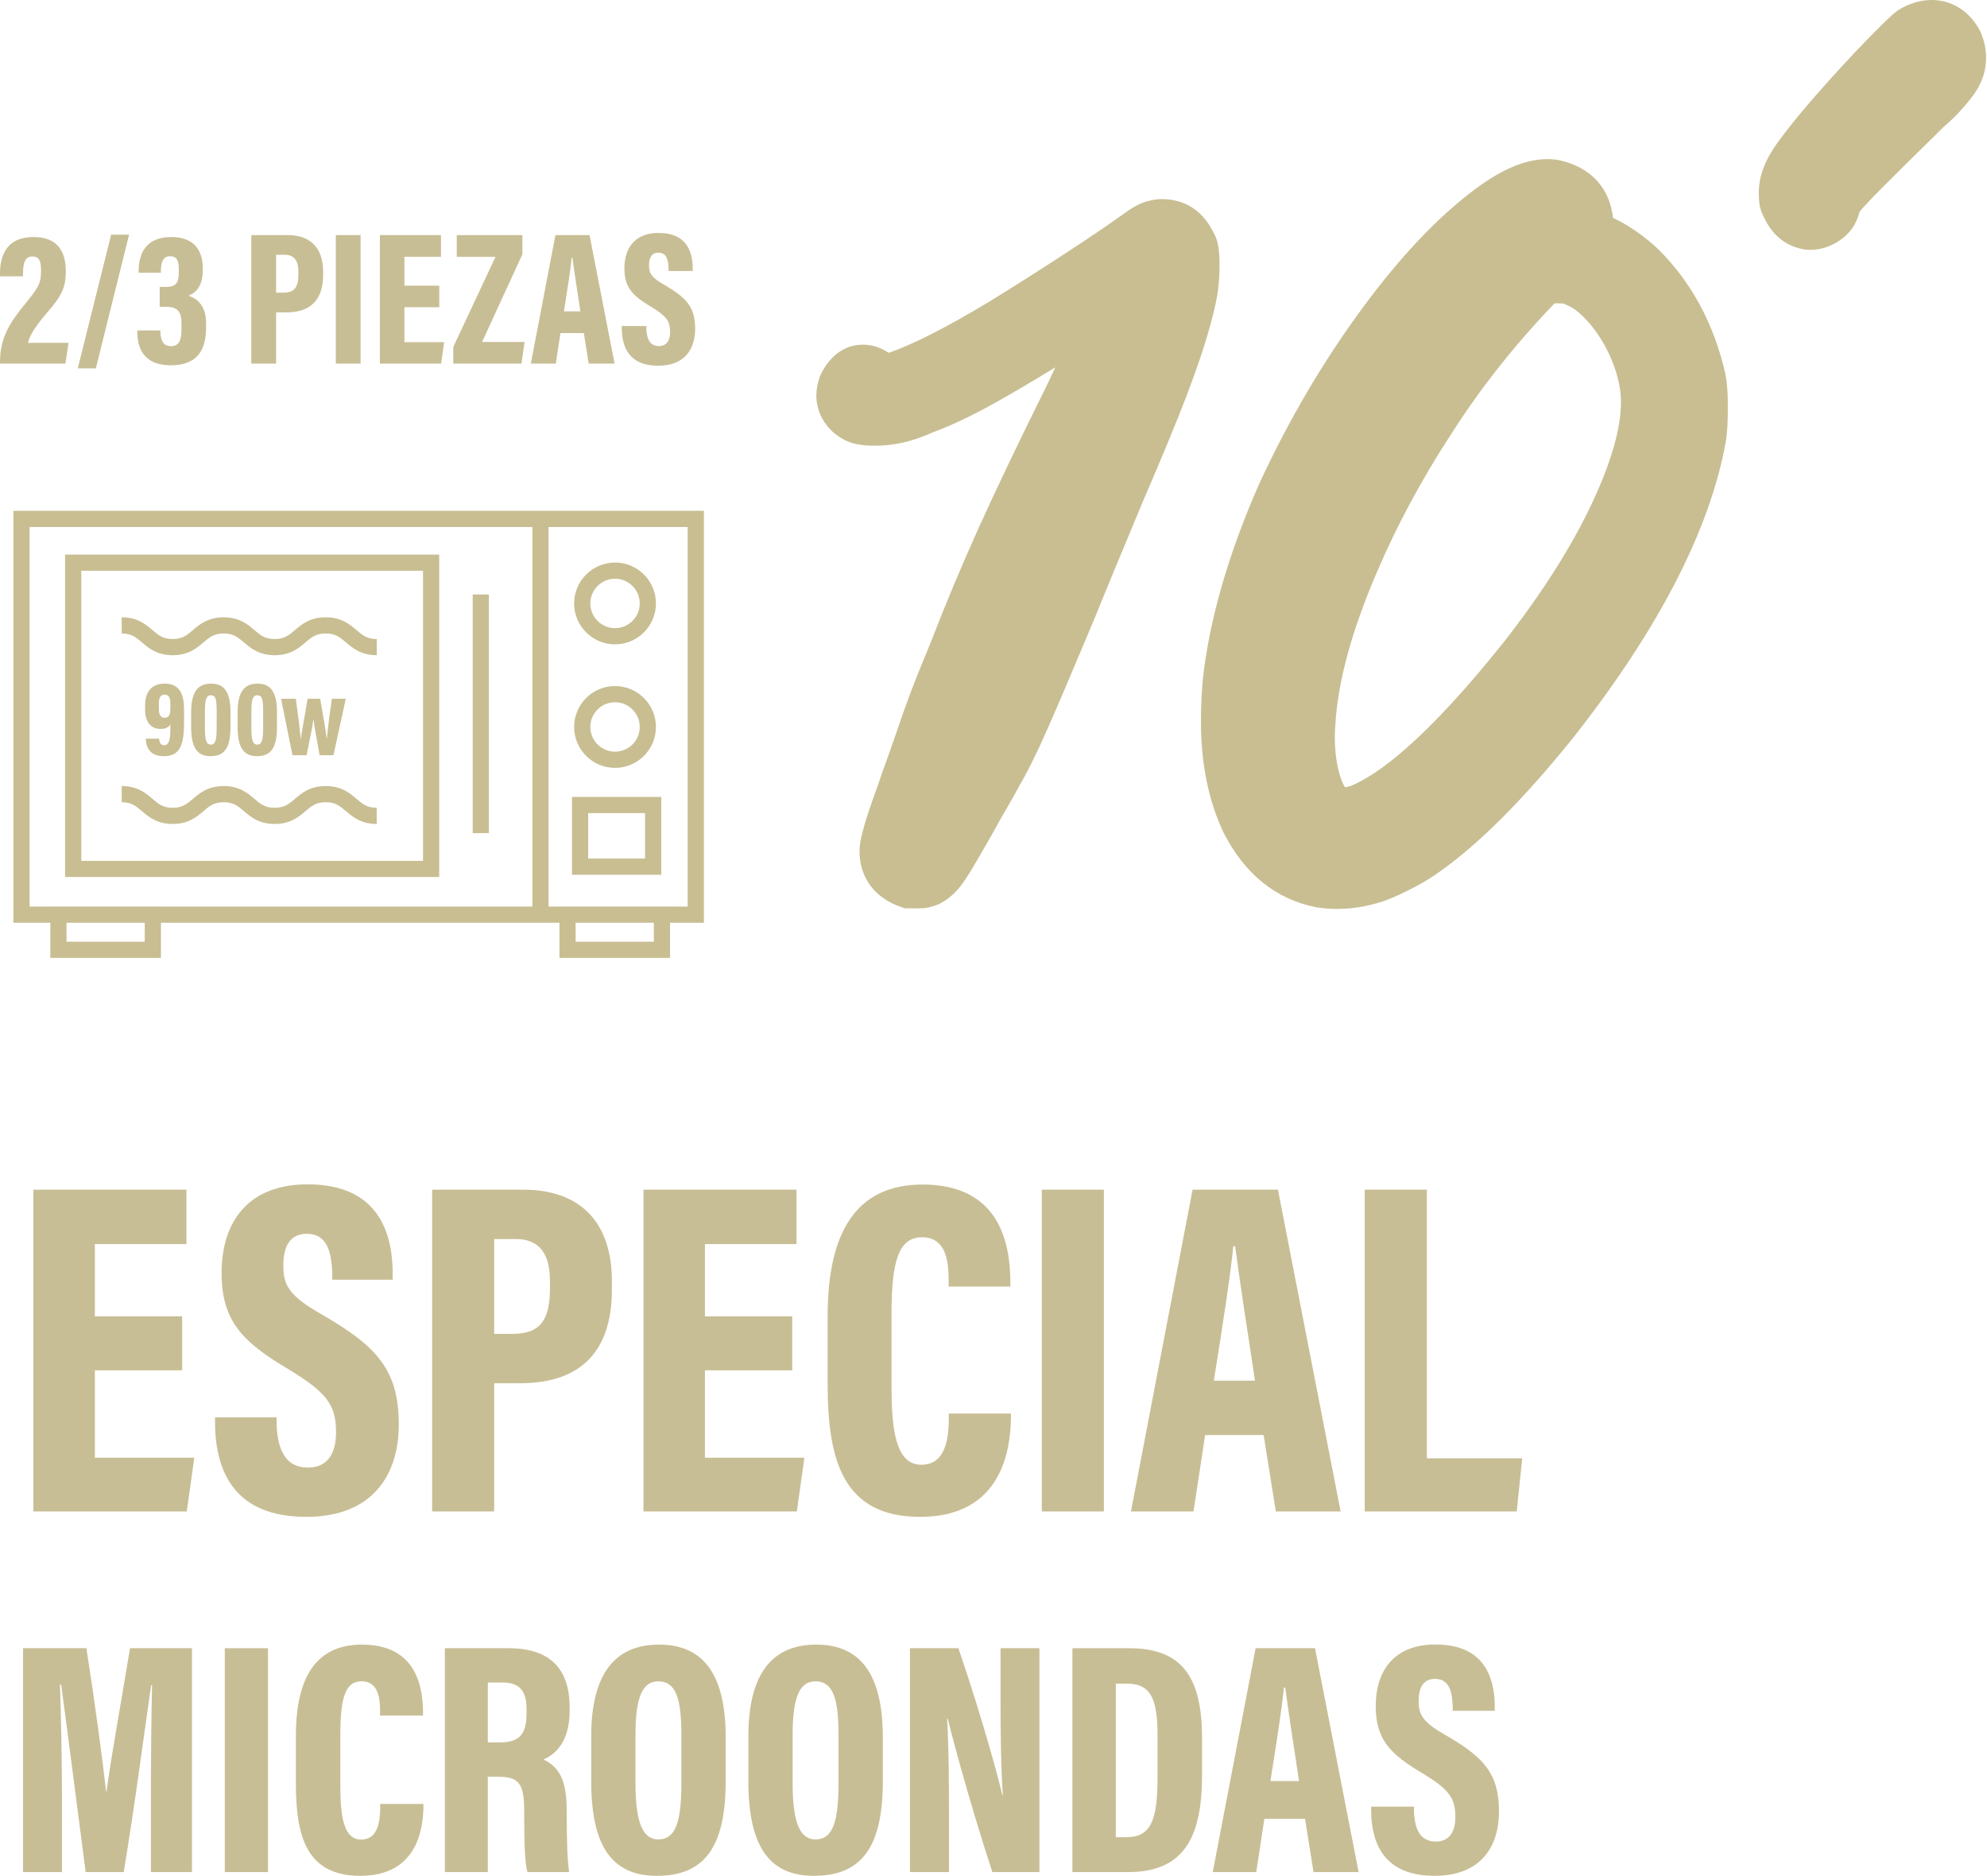
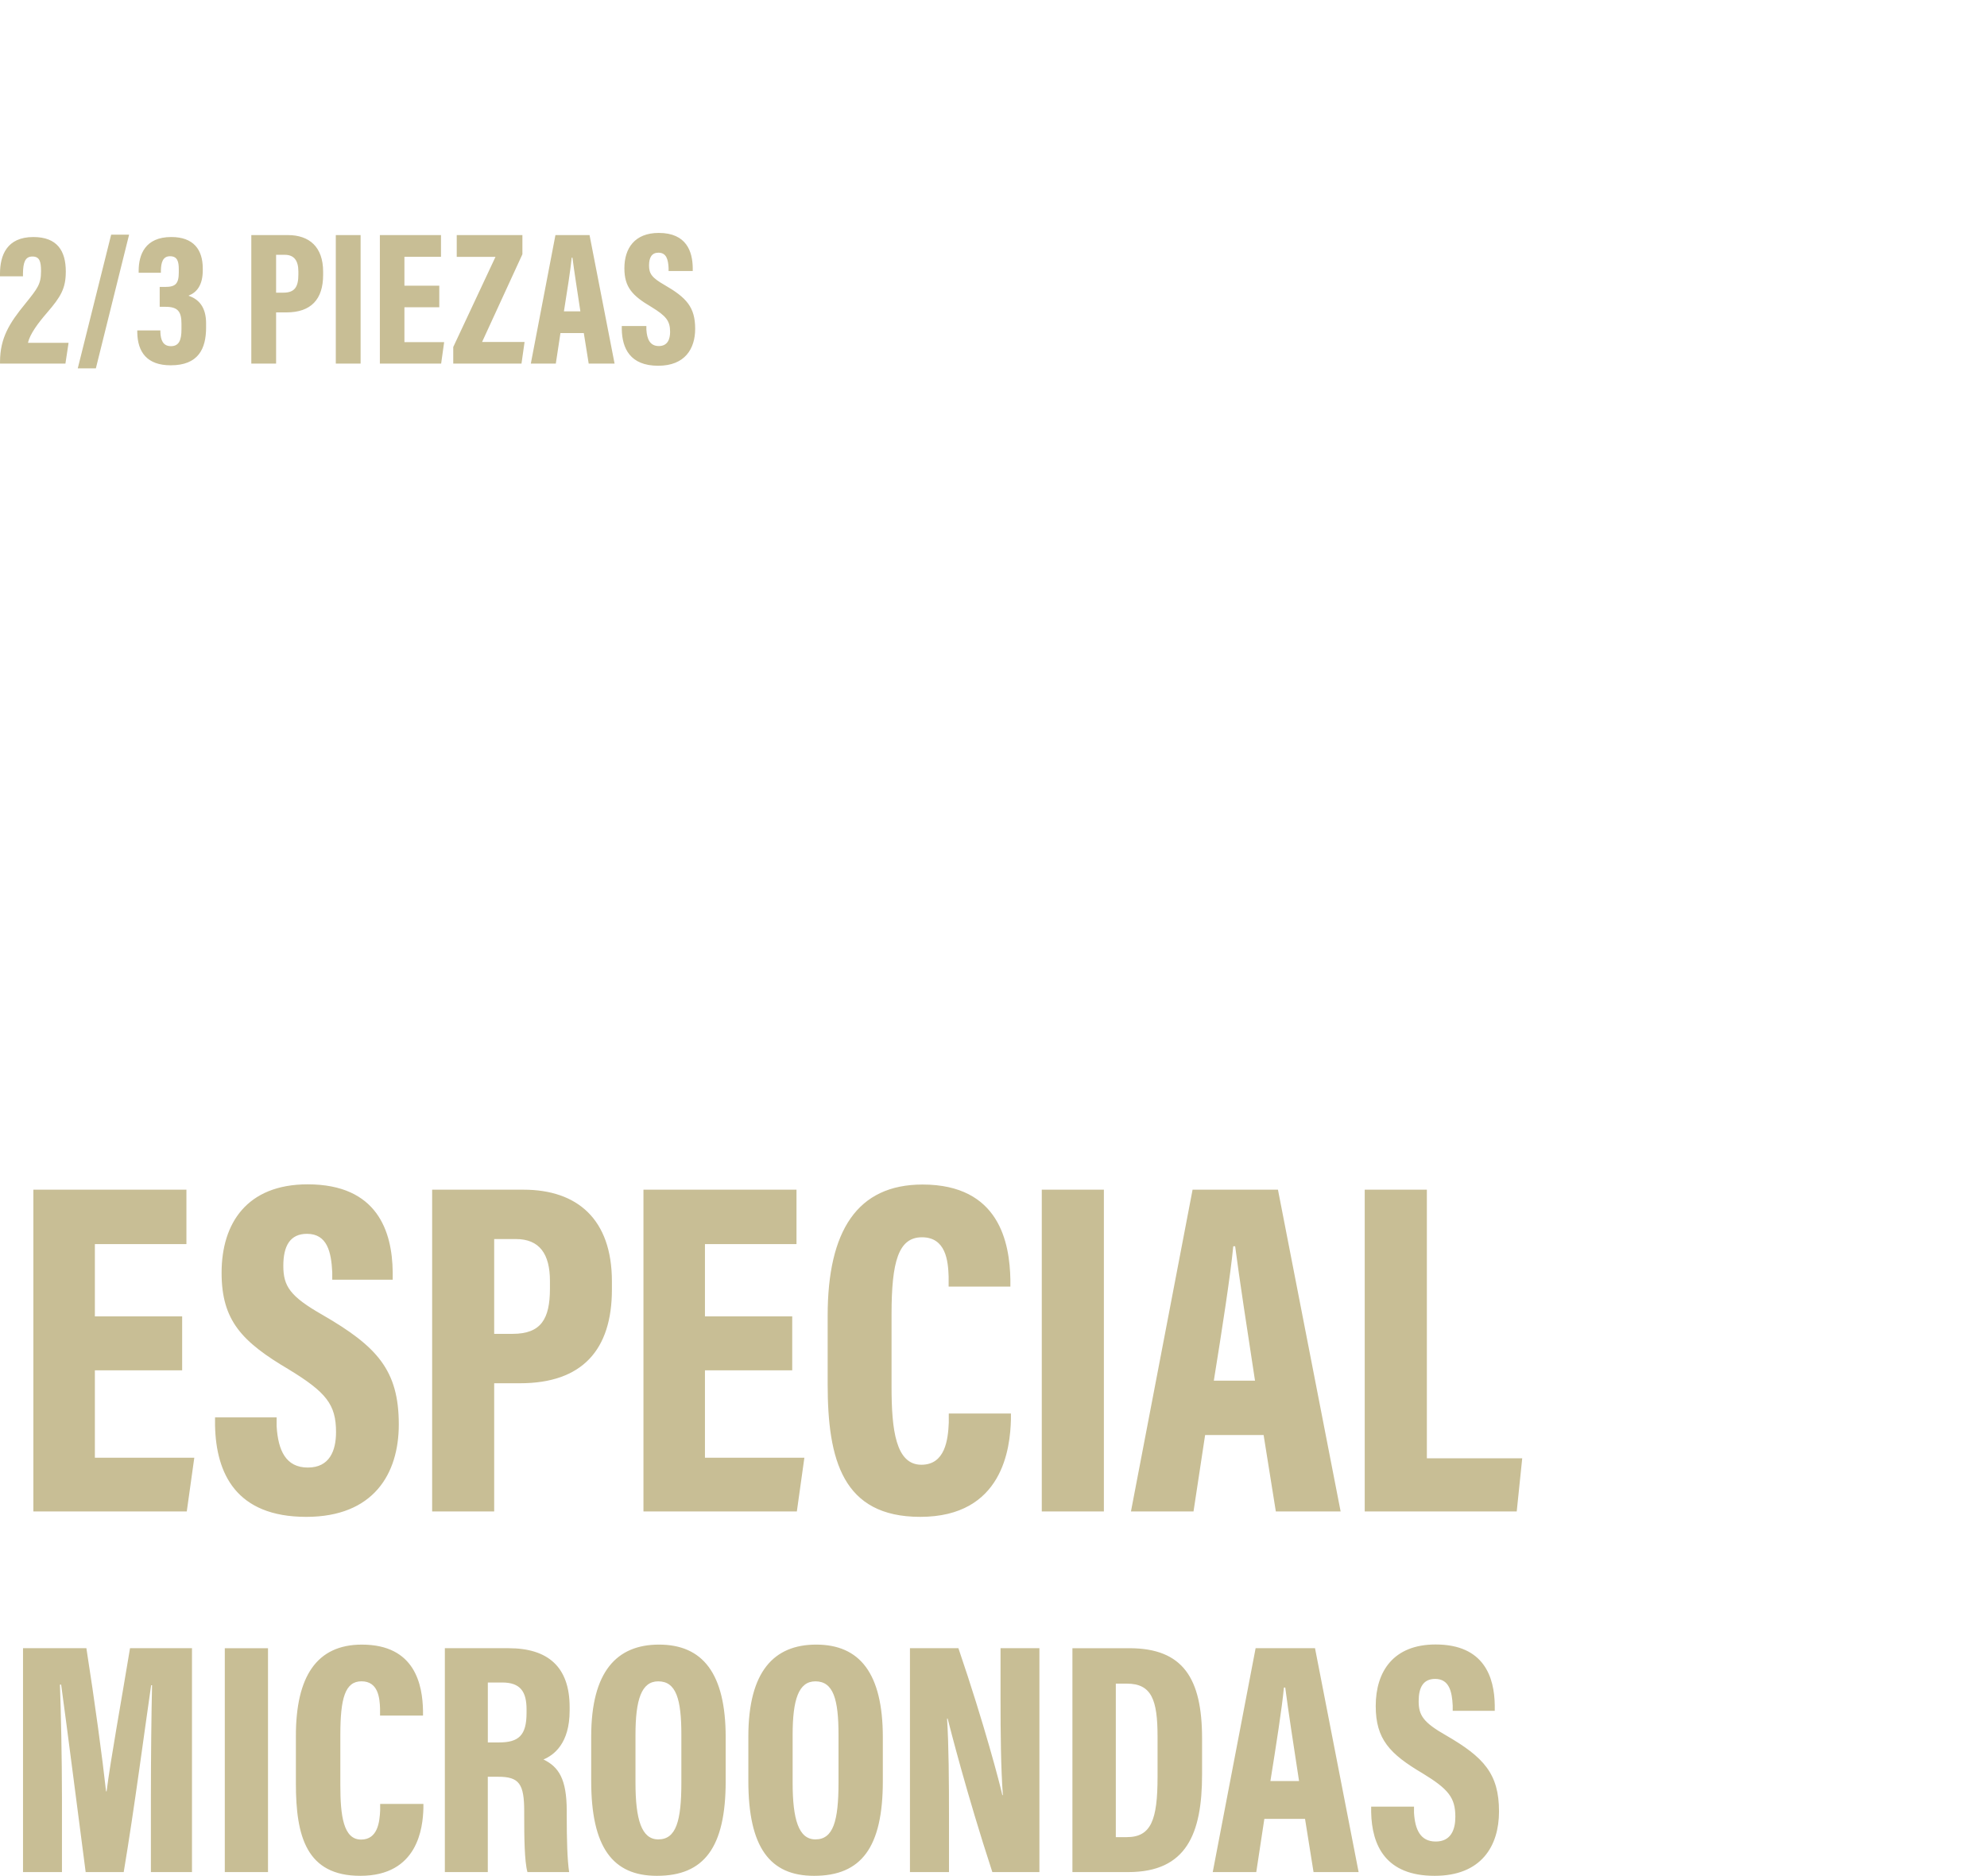
<svg xmlns="http://www.w3.org/2000/svg" width="100%" height="100%" viewBox="0 0 1162 1097" version="1.1" xml:space="preserve" style="fill-rule:evenodd;clip-rule:evenodd;stroke-linejoin:round;stroke-miterlimit:2;">
  <g transform="matrix(4.167,0,0,4.167,88.248,1009.13)">
    <path d="M0,9.623C0,4.5 0.07,-2.006 0.162,-5.704L0.034,-5.704C-0.847,0.323 -2.308,11.519 -3.816,20.519L-9.156,20.519C-10.289,11.892 -11.763,0.258 -12.596,-5.779L-12.765,-5.779C-12.626,-2.104 -12.484,4.589 -12.484,10.016L-12.484,20.519L-17.947,20.519L-17.947,-10.896L-9.054,-10.896C-7.875,-3.378 -6.789,4.662 -6.294,9.192L-6.219,9.192C-5.638,4.638 -4.169,-3.378 -2.93,-10.896L5.766,-10.896L5.766,20.519L0,20.519L0,9.623ZM10.37,-10.894L16.434,-10.894L16.434,20.52L10.37,20.52L10.37,-10.894ZM38.242,10.954L38.242,11.553C38.171,14.29 37.478,21.045 29.386,21.045C21.809,21.045 20.347,15.481 20.347,8.08L20.347,1.408C20.347,-6.876 23.235,-11.399 29.611,-11.399C37.132,-11.399 38.117,-5.685 38.188,-2.125L38.188,-1.436L32.159,-1.436L32.159,-2.412C32.112,-3.958 31.885,-6.249 29.554,-6.249C27.254,-6.249 26.586,-3.863 26.586,1.266L26.586,8.361C26.586,12.582 27.008,15.959 29.497,15.959C31.813,15.959 32.103,13.531 32.174,11.852L32.174,10.954L38.242,10.954ZM47.281,7.144L47.281,20.519L41.253,20.519L41.253,-10.895L50.192,-10.895C55.679,-10.895 58.766,-8.321 58.766,-2.62L58.766,-2.14C58.766,2.474 56.554,4.104 55.094,4.719C57.235,5.761 58.359,7.457 58.359,11.957L58.359,12.648C58.359,15.917 58.437,18.842 58.696,20.519L52.843,20.519C52.417,18.994 52.39,15.495 52.39,12.651L52.39,11.999C52.39,8.129 51.679,7.144 48.741,7.144L47.281,7.144ZM47.286,2.328L48.85,2.328C51.62,2.328 52.719,1.335 52.719,-1.82L52.719,-2.312C52.719,-4.758 51.88,-6.082 49.307,-6.082L47.286,-6.082L47.286,2.328ZM80.665,1.609L80.665,7.745C80.665,17.048 77.655,21.046 71.014,21.046C64.802,21.046 61.792,17.042 61.792,7.715L61.792,1.508C61.792,-7.645 65.394,-11.4 71.311,-11.4C77.426,-11.4 80.665,-7.376 80.665,1.609ZM68.007,1.27L68.007,7.989C68.007,13.134 68.854,15.933 71.205,15.933C73.705,15.933 74.445,13.362 74.445,7.97L74.445,1.249C74.445,-3.726 73.721,-6.245 71.203,-6.245C68.835,-6.245 68.007,-3.662 68.007,1.27ZM102.719,1.609L102.719,7.745C102.719,17.048 99.709,21.046 93.068,21.046C86.856,21.046 83.846,17.042 83.846,7.715L83.846,1.508C83.846,-7.645 87.448,-11.4 93.365,-11.4C99.48,-11.4 102.719,-7.376 102.719,1.609ZM90.061,1.27L90.061,7.989C90.061,13.134 90.908,15.933 93.259,15.933C95.759,15.933 96.5,13.362 96.5,7.97L96.5,1.249C96.5,-3.726 95.775,-6.245 93.257,-6.245C90.889,-6.245 90.061,-3.662 90.061,1.27ZM106.526,20.518L106.526,-10.896L113.326,-10.896C117.011,-0.088 119.17,8.241 119.49,9.717L119.565,9.717C119.285,5.901 119.239,1.099 119.239,-3.914L119.239,-10.896L124.695,-10.896L124.695,20.518L118.087,20.518C114.436,9.352 112.139,0.229 111.815,-1.025L111.735,-1.025C111.971,2.783 112.006,7.626 112.006,13.076L112.006,20.518L106.526,20.518ZM129.327,-10.894L137.316,-10.894C144.855,-10.894 147.521,-6.662 147.521,1.763L147.521,6.829C147.521,15.136 145.334,20.52 137.175,20.52L129.327,20.52L129.327,-10.894ZM135.417,15.616L136.956,15.616C140.367,15.616 141.274,13.203 141.274,7.173L141.274,1.503C141.274,-3.63 140.45,-5.924 136.962,-5.924L135.417,-5.924L135.417,15.616ZM156.262,13.057L155.128,20.518L149.02,20.518L155.037,-10.897L163.373,-10.897L169.492,20.518L163.166,20.518L161.973,13.057L156.262,13.057ZM161.133,7.747C160.363,2.74 159.615,-2.14 159.194,-5.374L159.009,-5.374C158.752,-2.615 157.887,2.941 157.112,7.747L161.133,7.747ZM177.266,11.337L177.266,12.204C177.409,14.548 178.154,16.233 180.315,16.233C182.444,16.233 183.067,14.575 183.067,12.769C183.067,10.067 182.095,8.88 178.473,6.665C173.867,3.947 171.893,1.876 171.893,-2.783C171.893,-7.625 174.372,-11.418 180.295,-11.418C187.12,-11.418 188.552,-6.804 188.599,-2.857L188.599,-2.107L182.697,-2.107L182.697,-2.826C182.602,-4.812 182.208,-6.586 180.229,-6.586C178.574,-6.586 177.919,-5.4 177.919,-3.465C177.919,-1.473 178.568,-0.48 181.755,1.334C187.058,4.403 189.195,6.716 189.195,12.022C189.195,16.861 186.715,21.046 180.16,21.046C173.294,21.046 171.354,16.799 171.253,12.138L171.253,11.337L177.266,11.337ZM4.385,-49.883L-7.863,-49.883L-7.863,-37.622L6.09,-37.622L5.034,-30.083L-16.493,-30.083L-16.493,-75.235L4.985,-75.235L4.985,-67.598L-7.863,-67.598L-7.863,-57.46L4.385,-57.46L4.385,-49.883ZM17.645,-43.28L17.645,-42.033C17.85,-38.665 18.921,-36.244 22.027,-36.244C25.087,-36.244 25.982,-38.626 25.982,-41.222C25.982,-45.104 24.585,-46.811 19.379,-49.995C12.759,-53.9 9.921,-56.878 9.921,-63.575C9.921,-70.534 13.486,-75.985 21.999,-75.985C31.808,-75.985 33.866,-69.353 33.934,-63.681L33.934,-62.604L25.451,-62.604L25.451,-63.636C25.314,-66.491 24.749,-69.041 21.903,-69.041C19.524,-69.041 18.584,-67.337 18.584,-64.554C18.584,-61.692 19.516,-60.265 24.098,-57.657C31.718,-53.246 34.79,-49.922 34.79,-42.296C34.79,-35.341 31.226,-29.325 21.804,-29.325C11.936,-29.325 9.148,-35.43 9.002,-42.129L9.002,-43.28L17.645,-43.28ZM39.47,-75.234L52.296,-75.234C59.817,-75.234 64.698,-71.111 64.698,-62.363L64.698,-61.225C64.698,-52.736 60.507,-48.073 51.813,-48.073L48.177,-48.073L48.177,-30.082L39.47,-30.082L39.47,-75.234ZM48.177,-55.005L50.764,-55.005C54.737,-55.005 56.002,-57.072 56.002,-61.366L56.002,-62.415C56.002,-66.227 54.533,-68.308 51.213,-68.308L48.177,-68.308L48.177,-55.005ZM90.004,-49.883L77.756,-49.883L77.756,-37.622L91.709,-37.622L90.653,-30.083L69.126,-30.083L69.126,-75.235L90.604,-75.235L90.604,-67.598L77.756,-67.598L77.756,-57.46L90.004,-57.46L90.004,-49.883ZM120.696,-43.829L120.696,-42.97C120.593,-39.035 119.598,-29.326 107.967,-29.326C97.078,-29.326 94.977,-37.323 94.977,-47.961L94.977,-57.551C94.977,-69.456 99.127,-75.957 108.292,-75.957C119.101,-75.957 120.517,-67.745 120.62,-62.629L120.62,-61.638L111.954,-61.638L111.954,-63.041C111.885,-65.263 111.559,-68.556 108.211,-68.556C104.903,-68.556 103.943,-65.128 103.943,-57.753L103.943,-47.556C103.943,-41.49 104.549,-36.637 108.127,-36.637C111.456,-36.637 111.873,-40.125 111.975,-42.538L111.975,-43.829L120.696,-43.829ZM125.026,-75.233L133.742,-75.233L133.742,-30.082L125.026,-30.082L125.026,-75.233ZM147.95,-40.808L146.321,-30.084L137.541,-30.084L146.19,-75.235L158.172,-75.235L166.967,-30.084L157.874,-30.084L156.159,-40.808L147.95,-40.808ZM154.951,-48.439C153.846,-55.634 152.771,-62.649 152.164,-67.297L151.899,-67.297C151.529,-63.333 150.286,-55.346 149.172,-48.439L154.951,-48.439ZM170.349,-75.235L179.069,-75.235L179.069,-37.541L192.453,-37.541L191.681,-30.084L170.349,-30.084L170.349,-75.235Z" style="fill:rgb(200,190,149);" />
  </g>
  <g transform="matrix(4.167,0,0,4.167,531.624,131.056)">
-     <path d="M1.538,96.004L-0.584,96.004L-1.138,95.815C-4.834,94.551 -6.954,91.691 -6.954,87.965C-6.954,86.798 -6.634,84.855 -4.325,78.601C-4.004,77.583 -3.601,76.436 -3.125,75.188C-2.649,73.819 -2.23,72.626 -1.872,71.609C-1.28,69.827 -0.626,67.977 0.049,66.167C0.724,64.357 1.715,61.877 3.079,58.591C5.103,53.347 7.364,47.948 9.766,42.626C12.164,37.316 15.33,30.692 19.179,22.936C19.638,21.967 20.091,21.017 20.536,20.093C17.05,22.215 14.158,23.915 11.879,25.181C8.799,26.892 6.008,28.218 3.58,29.12C1.895,29.858 0.462,30.356 -0.799,30.644C-2.104,30.942 -3.448,31.093 -4.791,31.093C-6.147,31.093 -7.171,30.97 -8.015,30.705C-8.953,30.414 -9.869,29.886 -10.724,29.138L-10.897,28.976C-12.28,27.591 -13.011,25.887 -13.011,24.048C-13.011,23.241 -12.864,22.404 -12.559,21.491L-12.368,21.028C-10.577,17.448 -7.929,16.913 -6.509,16.913C-5.989,16.913 -5.462,16.978 -4.942,17.107L-4.813,17.141C-4.111,17.344 -3.459,17.65 -2.869,18.057C0.477,16.921 5.204,14.52 11.205,10.909C14.583,8.834 18.129,6.585 21.717,4.242C25.277,1.919 27.952,0.111 29.67,-1.132C31.196,-2.257 32.266,-2.865 33.222,-3.148C34.091,-3.401 34.793,-3.518 35.439,-3.518C36.24,-3.518 37.02,-3.412 37.757,-3.203C39.158,-2.834 41.187,-1.799 42.596,0.934C42.92,1.496 43.144,2.034 43.28,2.576C43.387,3.007 43.46,3.455 43.507,3.965C43.55,4.428 43.569,5.061 43.569,5.967C43.569,7.358 43.462,8.708 43.25,9.981C43.046,11.2 42.664,12.801 42.081,14.875C41.39,17.323 40.354,20.371 39.001,23.94C37.665,27.462 35.546,32.59 32.703,39.183L29.467,46.962C28.205,49.995 27.064,52.77 26.045,55.292C23.254,61.965 21.071,67.095 19.54,70.577C17.962,74.166 16.629,76.864 15.47,78.815C15.127,79.489 14.607,80.419 13.886,81.651C13.179,82.859 12.474,84.109 11.767,85.403C10.469,87.692 9.463,89.423 8.751,90.601C7.913,91.986 7.242,92.93 6.642,93.575C5.929,94.336 5.137,94.937 4.283,95.363L4.098,95.449C3.237,95.818 2.376,96.004 1.538,96.004ZM60.029,96.093C59.117,96.093 58.174,96.018 57.226,95.871L57.077,95.844C51.472,94.722 47.123,91.213 44.15,85.411C42.019,80.946 40.96,75.691 40.96,69.703C40.96,67.789 41.056,65.765 41.246,63.687C42.193,55.341 44.841,46.207 49.123,36.464C53.269,27.488 58.182,19.145 63.753,11.606C69.41,3.948 75.054,-1.87 80.527,-5.688C83.888,-8.003 86.847,-9.123 89.591,-9.123C90.168,-9.123 90.729,-9.072 91.256,-8.969L91.389,-8.941C95.682,-7.934 98.308,-5.093 98.783,-0.941L98.789,-0.876C100.904,0.108 102.982,1.532 104.99,3.375L105.08,3.461C109.764,8.08 112.946,13.951 114.537,20.912L114.573,21.087C114.787,22.307 114.897,23.502 114.897,24.635L114.897,26.58C114.897,27.803 114.826,28.984 114.689,30.089L114.664,30.255C112.523,42.595 105.353,56.598 93.352,71.877C86.089,80.94 79.47,87.508 73.657,91.425C72.626,92.112 71.404,92.81 70.01,93.508C68.578,94.223 67.362,94.744 66.293,95.099C64.148,95.766 62.063,96.093 60.029,96.093ZM90.596,11.113L90.45,11.258C85.02,16.922 80.206,23.006 76.193,29.287C71.966,35.745 68.415,42.343 65.617,48.929C62.115,57.081 60.171,64.223 59.834,70.173L59.825,70.295C59.776,70.842 59.75,71.402 59.75,71.963C59.75,73.913 59.977,75.681 60.424,77.218C60.71,78.21 60.998,78.742 61.181,79.009C61.372,78.989 61.623,78.944 61.942,78.853C65.654,77.342 72.411,72.549 83.673,58.383C88.949,51.598 93.054,45.115 95.853,39.144C98.541,33.405 99.905,28.661 99.905,25.043L99.905,24.413C99.795,22.486 99.263,20.467 98.325,18.414C97.361,16.309 96.139,14.509 94.697,13.065C94.239,12.609 93.786,12.222 93.357,11.922C92.996,11.67 92.546,11.438 92.029,11.238L91.777,11.13C91.609,11.122 91.295,11.113 90.766,11.113L90.596,11.113ZM126.477,3.609C126.001,3.609 125.499,3.543 124.983,3.411C123.423,3.02 121.311,1.946 119.991,-0.938C119.62,-1.613 119.394,-2.309 119.318,-3.013C119.274,-3.39 119.252,-3.849 119.252,-4.43C119.252,-5.85 119.592,-7.295 120.263,-8.726C120.838,-9.952 121.761,-11.36 123.085,-13.033C124.247,-14.562 125.883,-16.521 128.045,-18.965C130.151,-21.345 132.225,-23.591 134.212,-25.639C136.969,-28.481 137.946,-29.348 138.441,-29.754L138.807,-30.016C140.335,-30.97 141.936,-31.453 143.564,-31.453C144.026,-31.453 144.511,-31.403 145.046,-31.3L145.235,-31.258C147.416,-30.709 149.166,-29.282 150.295,-27.129L150.429,-26.845C150.908,-25.693 151.151,-24.509 151.151,-23.325C151.151,-21.577 150.607,-19.903 149.535,-18.346C148.204,-16.52 146.74,-14.944 145.129,-13.585L144.332,-12.789C141.125,-9.642 138.678,-7.224 136.966,-5.513C134.934,-3.481 134.039,-2.498 133.646,-2.031C133.527,-1.889 133.442,-1.78 133.381,-1.7C132.968,-0.023 132.011,1.354 130.598,2.295C129.293,3.166 127.906,3.609 126.477,3.609Z" style="fill:rgb(200,190,146);" />
-   </g>
+     </g>
  <g transform="matrix(4.167,0,0,4.167,0.008,138.596)">
    <path d="M0,17.76L0,17.488C0.022,14.158 1.298,12.101 3.542,9.36C5.29,7.189 5.756,6.607 5.756,4.796C5.756,3.451 5.565,2.734 4.546,2.734C3.522,2.734 3.248,3.568 3.221,5.094L3.221,5.509L-0.002,5.509L-0.002,5.082C0.012,2.585 0.946,0 4.679,0C8.033,0 9.232,1.947 9.232,4.837C9.232,7.192 8.555,8.354 6.618,10.6C5.31,12.111 4.198,13.615 3.921,14.845L9.621,14.845L9.18,17.76L0,17.76ZM10.911,18.431L15.599,-0.335L18.116,-0.335L13.451,18.431L10.911,18.431ZM19.458,5.012L19.458,4.728C19.465,2.481 20.358,-0.001 24.035,-0.001C27.142,-0.001 28.455,1.748 28.455,4.416L28.455,4.662C28.455,6.755 27.61,7.771 26.49,8.209L26.49,8.253C27.811,8.696 28.921,9.745 28.921,12.105L28.921,12.694C28.921,15.714 27.807,17.999 23.959,17.999C20.643,17.999 19.307,16.166 19.263,13.365L19.263,13.102L22.507,13.102L22.507,13.367C22.549,14.391 22.838,15.314 23.988,15.314C25.139,15.314 25.466,14.435 25.466,12.938L25.466,12.182C25.466,10.504 24.999,9.791 23.241,9.791L22.41,9.791L22.41,7.001L23.195,7.001C24.633,7.001 25.09,6.539 25.09,4.949L25.09,4.541C25.09,3.443 24.9,2.695 23.859,2.695C22.821,2.695 22.606,3.638 22.578,4.657L22.578,5.012L19.458,5.012ZM35.267,-0.274L40.392,-0.274C43.395,-0.274 45.346,1.372 45.346,4.868L45.346,5.322C45.346,8.713 43.671,10.576 40.198,10.576L38.746,10.576L38.746,17.762L35.267,17.762L35.267,-0.274ZM38.746,7.806L39.779,7.806C41.366,7.806 41.872,6.981 41.872,5.265L41.872,4.846C41.872,3.324 41.285,2.493 39.959,2.493L38.746,2.493L38.746,7.806ZM47.125,-0.275L50.606,-0.275L50.606,17.761L47.125,17.761L47.125,-0.275ZM61.649,9.852L56.756,9.852L56.756,14.749L62.33,14.749L61.909,17.761L53.309,17.761L53.309,-0.275L61.888,-0.275L61.888,2.776L56.756,2.776L56.756,6.826L61.649,6.826L61.649,9.852ZM63.607,15.436L69.537,2.78L64.097,2.78L64.097,-0.275L73.313,-0.275L73.313,2.416L67.653,14.729L73.616,14.729L73.185,17.761L63.607,17.761L63.607,15.436ZM78.652,13.476L78.002,17.76L74.494,17.76L77.949,-0.276L82.735,-0.276L86.249,17.76L82.616,17.76L81.931,13.476L78.652,13.476ZM81.449,10.428C81.008,7.554 80.578,4.751 80.336,2.895L80.23,2.895C80.082,4.479 79.586,7.668 79.14,10.428L81.449,10.428ZM90.711,12.487L90.711,12.986C90.792,14.331 91.221,15.298 92.461,15.298C93.684,15.298 94.041,14.346 94.041,13.309C94.041,11.758 93.482,11.077 91.403,9.805C88.759,8.245 87.625,7.055 87.625,4.381C87.625,1.6 89.05,-0.576 92.45,-0.576C96.368,-0.576 97.19,2.072 97.218,4.338L97.218,4.768L93.828,4.768L93.828,4.356C93.774,3.216 93.549,2.197 92.412,2.197C91.461,2.197 91.086,2.878 91.086,3.989C91.086,5.133 91.458,5.703 93.288,6.745C96.332,8.507 97.559,9.835 97.559,12.881C97.559,15.659 96.136,18.062 92.372,18.062C88.43,18.062 87.316,15.623 87.259,12.947L87.259,12.487L90.711,12.487Z" style="fill:rgb(200,190,149);" />
  </g>
  <g transform="matrix(4.167,0,0,4.167,-347.612,-1283.7)">
-     <path d="M90.485,437.546L85.3,437.546L85.3,379.741L182.205,379.741L182.205,437.546L177.454,437.546L177.454,442.473L161.935,442.473L161.935,437.546L106.005,437.546L106.005,442.473L90.485,442.473L90.485,437.546ZM177.454,435.274L179.932,435.274L179.932,382.013L160.406,382.013L160.406,435.274L161.935,435.274L161.935,435.269L177.454,435.269L177.454,435.274ZM158.134,382.013L87.572,382.013L87.572,435.274L90.485,435.274L90.485,435.269L106.005,435.269L106.005,435.274L158.134,435.274L158.134,382.013ZM164.207,437.546L164.207,440.202L175.181,440.202L175.181,437.546L164.207,437.546ZM92.758,437.546L92.758,440.202L103.733,440.202L103.733,437.546L92.758,437.546ZM169.734,415.812C166.568,415.812 163.993,413.237 163.993,410.072C163.993,406.907 166.568,404.332 169.734,404.332C172.9,404.332 175.475,406.907 175.475,410.072C175.475,413.237 172.9,415.812 169.734,415.812ZM169.734,406.603C167.821,406.603 166.266,408.16 166.266,410.072C166.266,411.984 167.821,413.54 169.734,413.54C171.647,413.54 173.202,411.984 173.202,410.072C173.202,408.16 171.647,406.603 169.734,406.603ZM176.221,430.811L163.696,430.811L163.696,419.886L176.221,419.886L176.221,430.811ZM165.968,428.54L173.948,428.54L173.948,422.158L165.968,422.158L165.968,428.54ZM169.734,398.478C166.568,398.478 163.993,395.904 163.993,392.738C163.993,389.573 166.568,386.998 169.734,386.998C172.9,386.998 175.475,389.573 175.475,392.738C175.475,395.904 172.9,398.478 169.734,398.478ZM169.734,389.27C167.821,389.27 166.266,390.826 166.266,392.738C166.266,394.651 167.821,396.207 169.734,396.207C171.647,396.207 173.202,394.651 173.202,392.738C173.202,390.826 171.647,389.27 169.734,389.27ZM149.761,391.481L152.033,391.481L152.033,424.968L149.761,424.968L149.761,391.481ZM145.058,431.127L92.555,431.127L92.555,385.88L145.058,385.88L145.058,431.127ZM94.828,428.855L142.786,428.855L142.786,388.152L94.828,388.152L94.828,428.855ZM136.295,400.003C134.086,400.003 132.917,399.008 131.977,398.208C131.122,397.481 130.504,396.955 129.131,396.955C127.759,396.955 127.141,397.481 126.286,398.208C125.347,399.008 124.177,400.003 121.968,400.003C119.76,400.003 118.591,399.008 117.652,398.208C116.798,397.481 116.181,396.955 114.809,396.955C113.44,396.955 112.823,397.481 111.97,398.207C111.031,399.008 109.863,400.003 107.657,400.003C105.449,400.003 104.281,399.008 103.342,398.208C102.488,397.481 101.871,396.955 100.501,396.955L100.501,394.682C102.708,394.682 103.877,395.678 104.816,396.478C105.67,397.206 106.286,397.732 107.657,397.732C109.026,397.732 109.643,397.206 110.496,396.478C111.435,395.678 112.603,394.682 114.809,394.682C117.017,394.682 118.186,395.678 119.126,396.478C119.98,397.206 120.597,397.732 121.968,397.732C123.341,397.732 123.959,397.205 124.814,396.478C125.753,395.678 126.922,394.682 129.131,394.682C131.34,394.682 132.51,395.678 133.45,396.478C134.305,397.205 134.922,397.732 136.295,397.732L136.295,400.003ZM136.295,423.682C134.086,423.682 132.917,422.687 131.977,421.887C131.122,421.16 130.504,420.633 129.131,420.633C127.759,420.633 127.141,421.16 126.286,421.887C125.347,422.687 124.177,423.682 121.968,423.682C119.76,423.682 118.591,422.687 117.652,421.887C116.798,421.16 116.181,420.633 114.809,420.633C113.44,420.633 112.823,421.16 111.97,421.886C111.031,422.687 109.863,423.682 107.657,423.682C105.449,423.682 104.281,422.687 103.342,421.887C102.488,421.16 101.871,420.633 100.501,420.633L100.501,418.362C102.708,418.362 103.877,419.357 104.816,420.157C105.67,420.884 106.286,421.411 107.657,421.411C109.026,421.411 109.643,420.884 110.496,420.158C111.435,419.357 112.603,418.362 114.809,418.362C117.017,418.362 118.186,419.357 119.126,420.157C119.98,420.884 120.597,421.411 121.968,421.411C123.341,421.411 123.959,420.884 124.814,420.157C125.753,419.357 126.922,418.362 129.131,418.362C131.34,418.362 132.51,419.357 133.45,420.157C134.305,420.884 134.922,421.411 136.295,421.411L136.295,423.682ZM105.759,411.716L105.759,411.8C105.792,412.205 105.919,412.634 106.484,412.634C107.297,412.634 107.323,411.25 107.332,410.283L107.332,409.729C107.024,410.183 106.559,410.345 105.946,410.345C104.581,410.345 103.781,409.372 103.781,407.603L103.781,407.018C103.781,405.173 104.693,403.991 106.506,403.991C108.413,403.991 109.253,405.158 109.253,407.627L109.253,409.366C109.253,412.547 108.718,414.175 106.414,414.175C104.119,414.175 103.893,412.448 103.882,411.75L103.882,411.716L105.759,411.716ZM105.712,406.824L105.712,407.49C105.712,408.36 105.956,408.783 106.541,408.783C107.094,408.783 107.332,408.389 107.332,407.458L107.332,406.902C107.332,406.045 107.18,405.53 106.52,405.53C105.93,405.53 105.712,405.995 105.712,406.824ZM115.771,408.005L115.771,409.996C115.771,412.919 114.995,414.17 112.976,414.17C111.027,414.17 110.243,412.888 110.243,409.996L110.243,408.046C110.243,404.933 111.346,403.993 113.036,403.993C114.766,403.993 115.771,404.988 115.771,408.005ZM112.177,407.917L112.177,410.055C112.177,411.741 112.298,412.547 113.01,412.547C113.718,412.547 113.828,411.742 113.828,410.053L113.828,407.915C113.828,406.219 113.715,405.624 113.01,405.624C112.352,405.624 112.177,406.284 112.177,407.917ZM122.293,408.005L122.293,409.996C122.293,412.919 121.517,414.17 119.498,414.17C117.549,414.17 116.765,412.888 116.765,409.996L116.765,408.046C116.765,404.933 117.868,403.993 119.558,403.993C121.288,403.993 122.293,404.988 122.293,408.005ZM118.699,407.917L118.699,410.055C118.699,411.741 118.82,412.547 119.532,412.547C120.24,412.547 120.35,411.742 120.35,410.053L120.35,407.915C120.35,406.219 120.237,405.624 119.532,405.624C118.874,405.624 118.699,406.284 118.699,407.917ZM124.941,406.116C125.395,409.448 125.541,410.807 125.621,411.713L125.653,411.713C125.76,410.682 126.06,409.316 126.587,406.116L128.355,406.116C128.83,408.924 129.172,410.692 129.259,411.715L129.286,411.715C129.377,410.891 129.469,409.738 130.001,406.116L131.946,406.116L130.22,414.033L128.271,414.033C127.892,411.852 127.555,410.156 127.416,409.035L127.39,409.035C127.276,410.105 126.873,411.881 126.445,414.033L124.467,414.033L122.863,406.116L124.941,406.116Z" style="fill:rgb(200,190,146);" />
-   </g>
+     </g>
</svg>